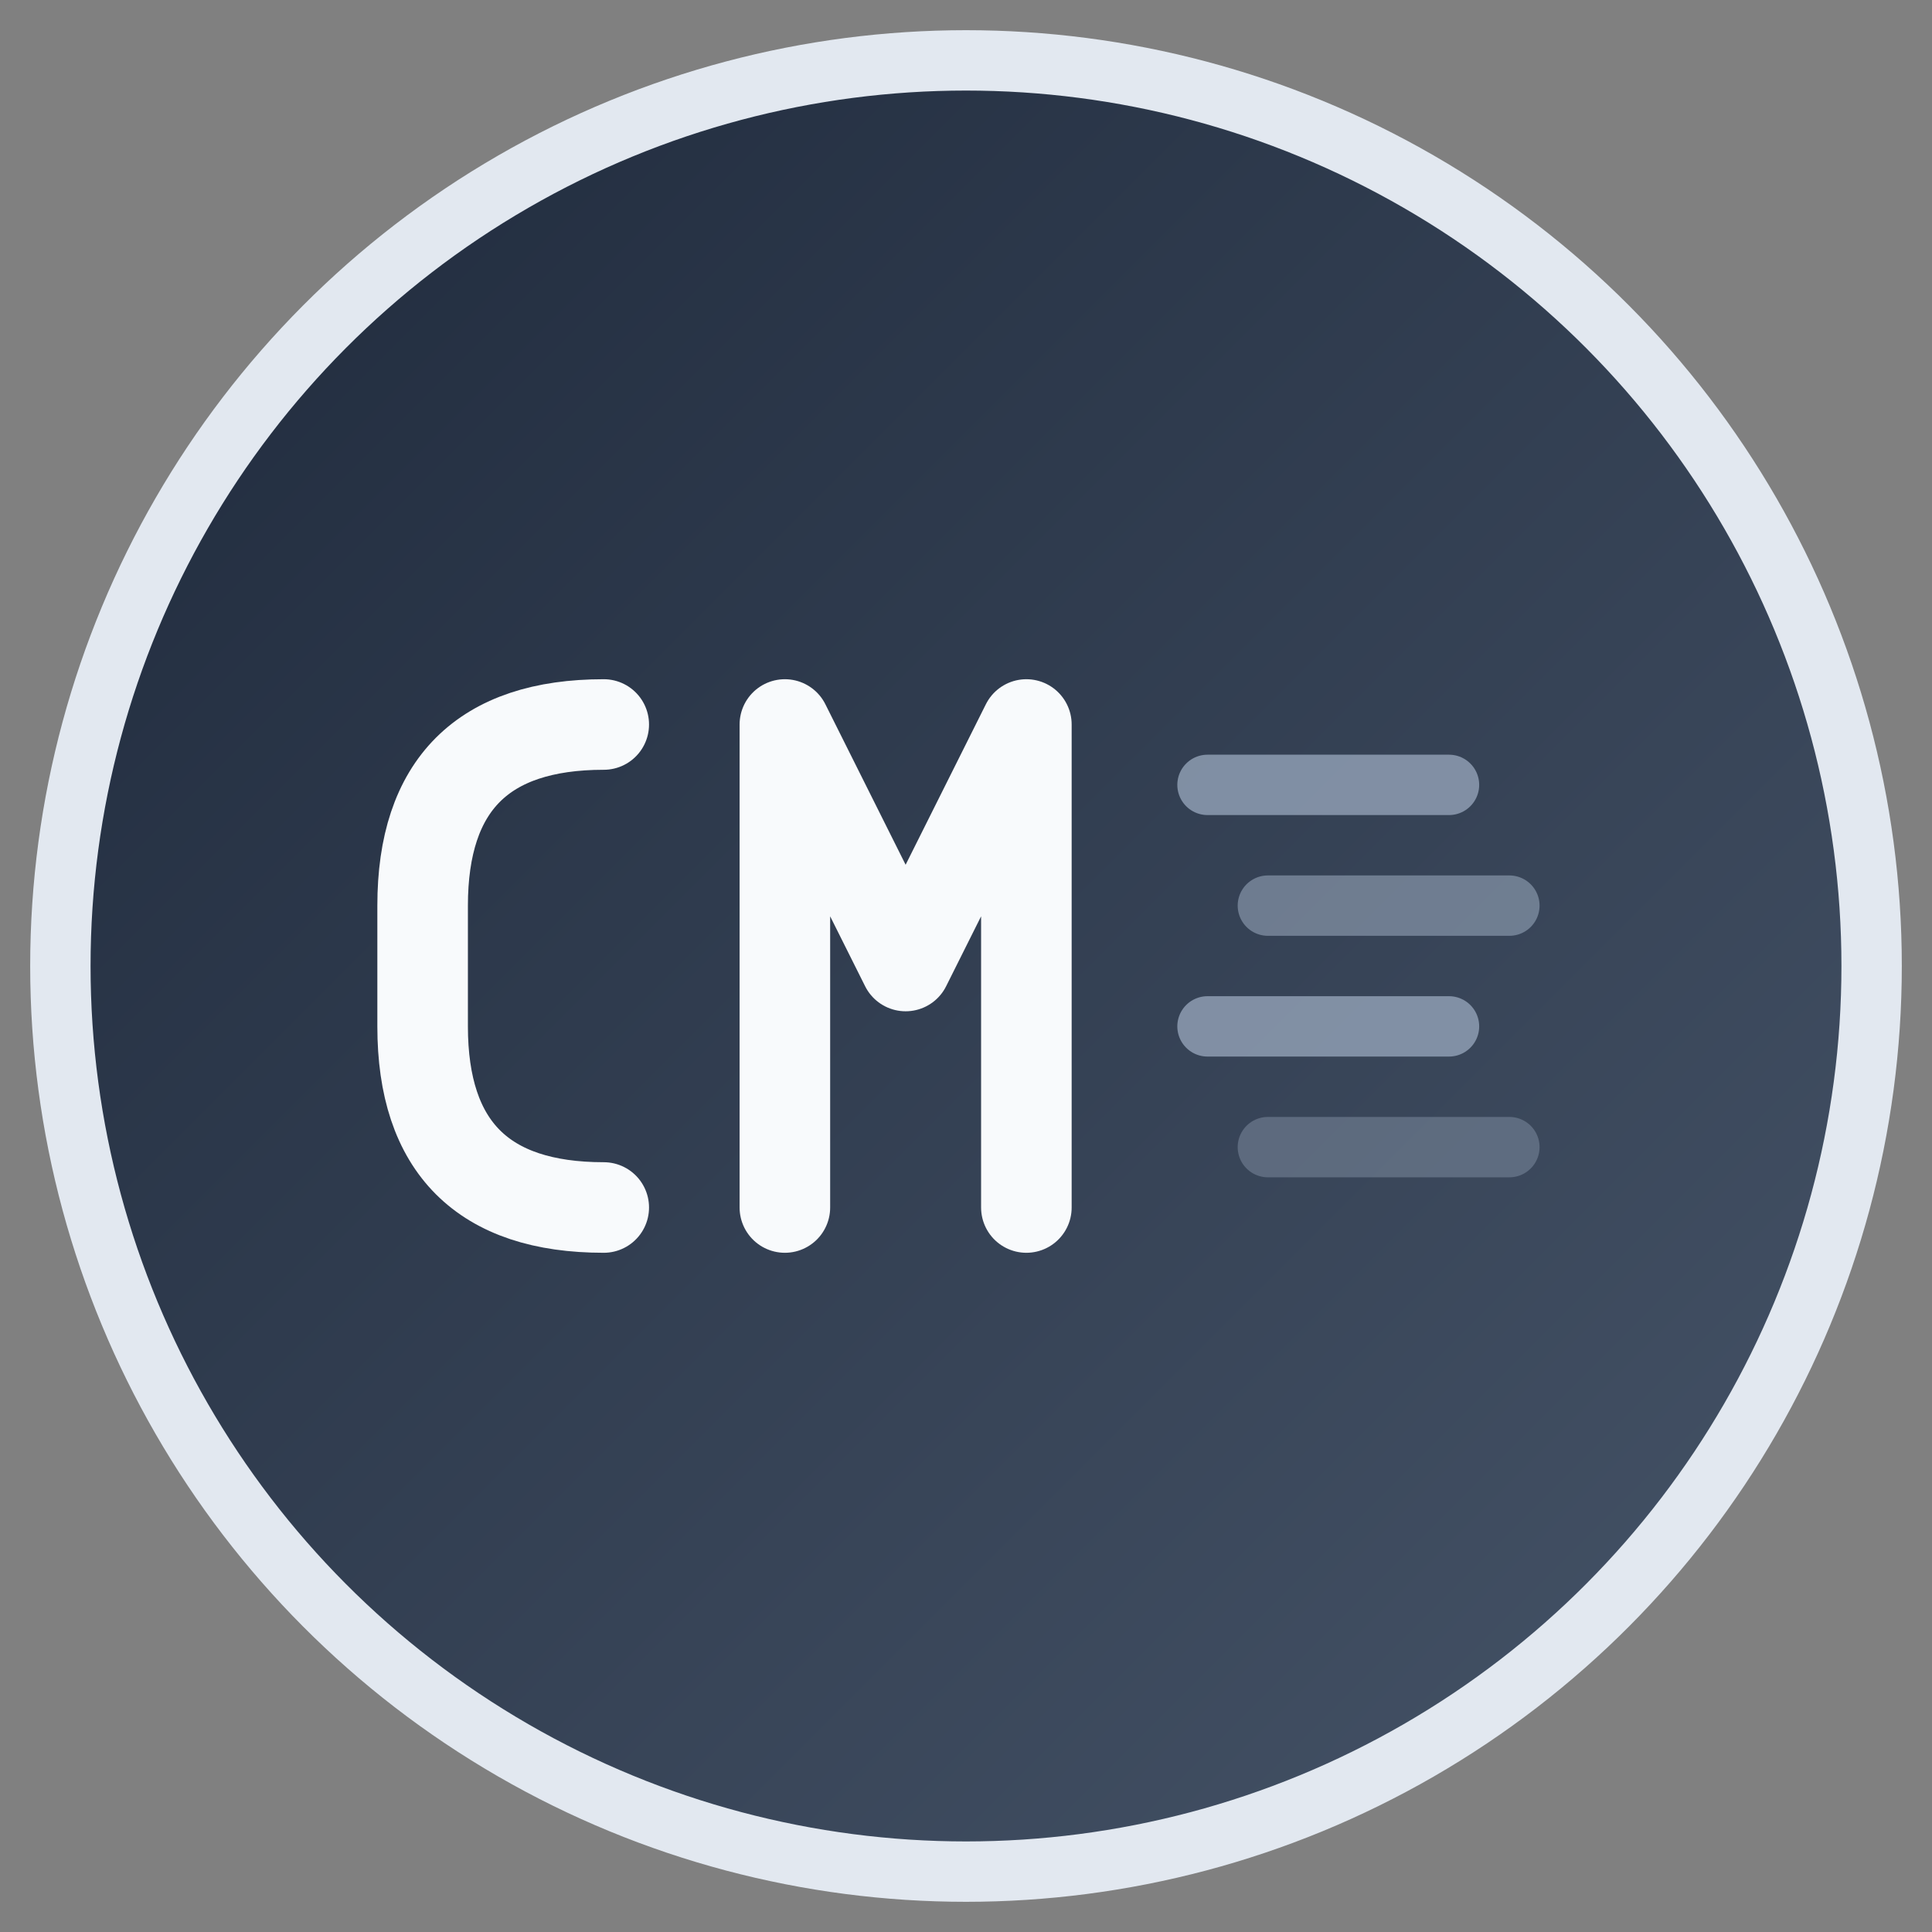
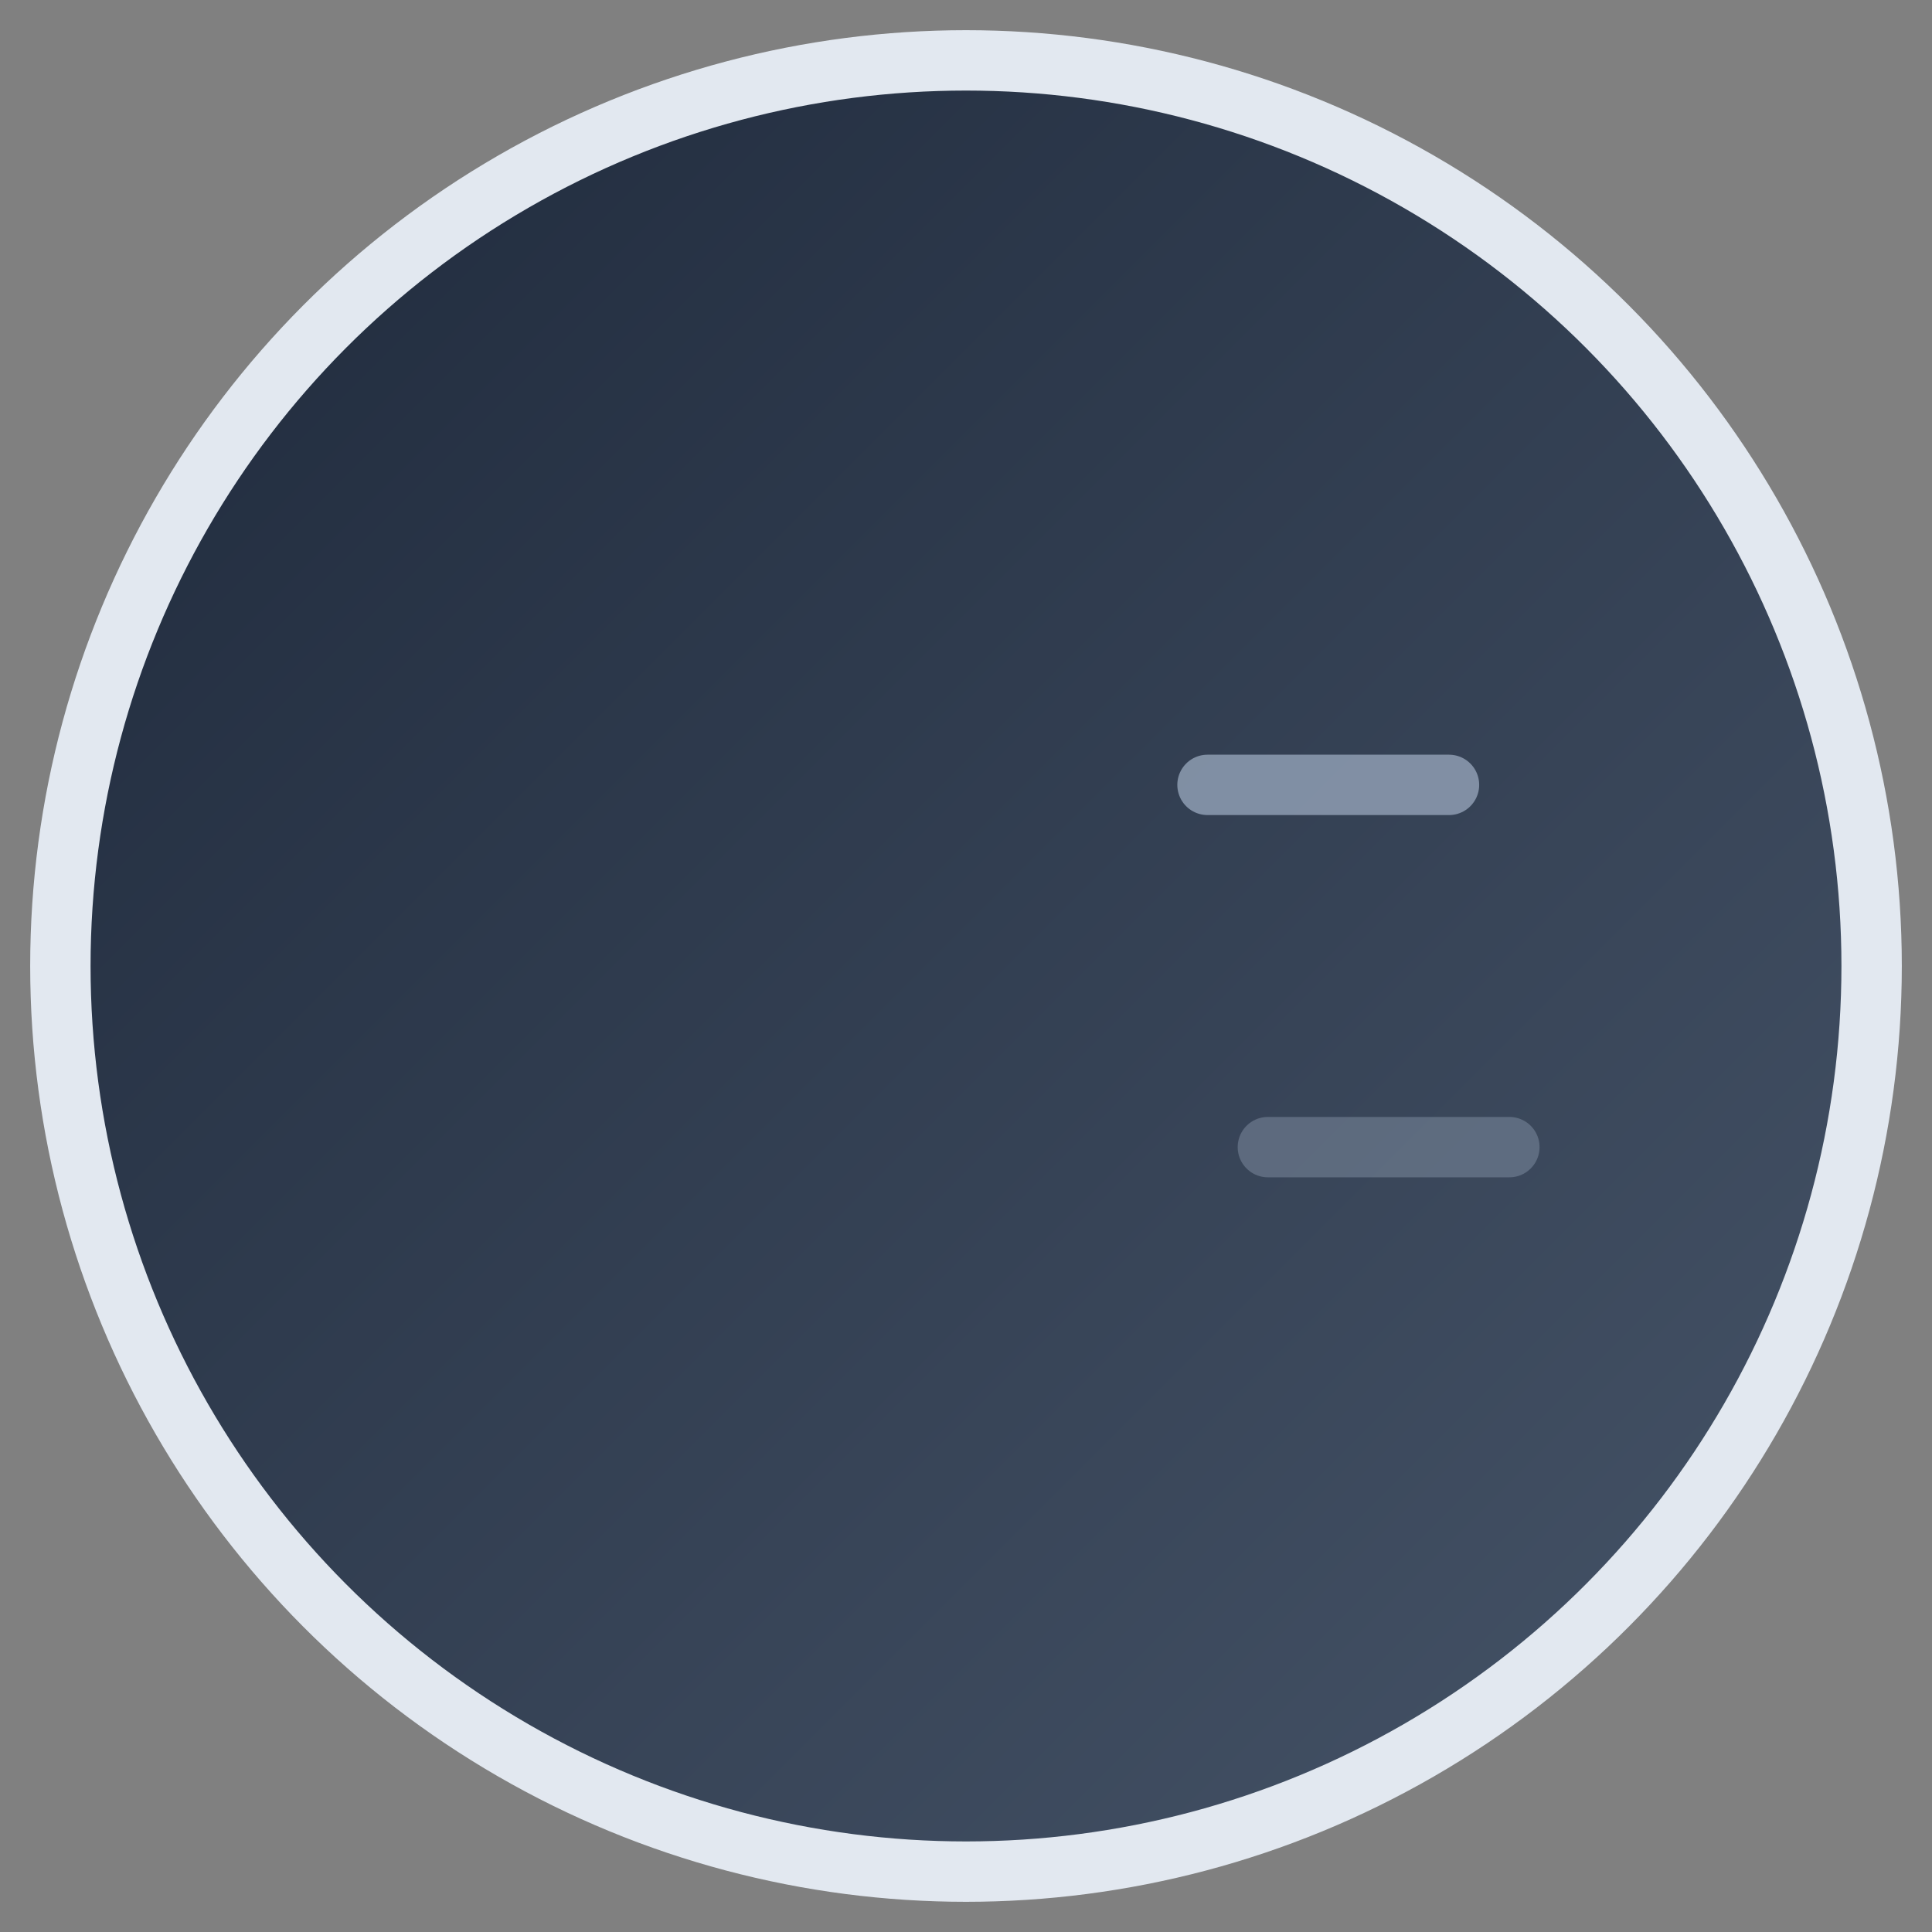
<svg xmlns="http://www.w3.org/2000/svg" viewBox="0 0 64 64" width="64" height="64">
  <rect x="0" y="0" width="64" height="64" fill="#808080" stroke="none" />
  <defs>
    <linearGradient id="gradient" x1="0%" y1="0%" x2="100%" y2="100%">
      <stop offset="0%" style="stop-color:#1e293b;stop-opacity:1" />
      <stop offset="100%" style="stop-color:#475569;stop-opacity:1" />
    </linearGradient>
  </defs>
  <circle cx="32" cy="32" r="30" fill="url(#gradient)" stroke="#e2e8f0" stroke-width="2" />
-   <path d="M20 24 C16 24 14 26 14 30 L14 34 C14 38 16 40 20 40" fill="none" stroke="#f8fafc" stroke-width="3" stroke-linecap="round" />
-   <path d="M26 40 L26 24 L30 32 L34 24 L34 40" fill="none" stroke="#f8fafc" stroke-width="3" stroke-linecap="round" stroke-linejoin="round" />
  <path d="M40 26 L48 26" fill="none" stroke="#94a3b8" stroke-width="2" stroke-linecap="round" opacity="0.8" />
-   <path d="M42 30 L50 30" fill="none" stroke="#94a3b8" stroke-width="2" stroke-linecap="round" opacity="0.6" />
-   <path d="M40 34 L48 34" fill="none" stroke="#94a3b8" stroke-width="2" stroke-linecap="round" opacity="0.8" />
  <path d="M42 38 L50 38" fill="none" stroke="#94a3b8" stroke-width="2" stroke-linecap="round" opacity="0.4" />
</svg>